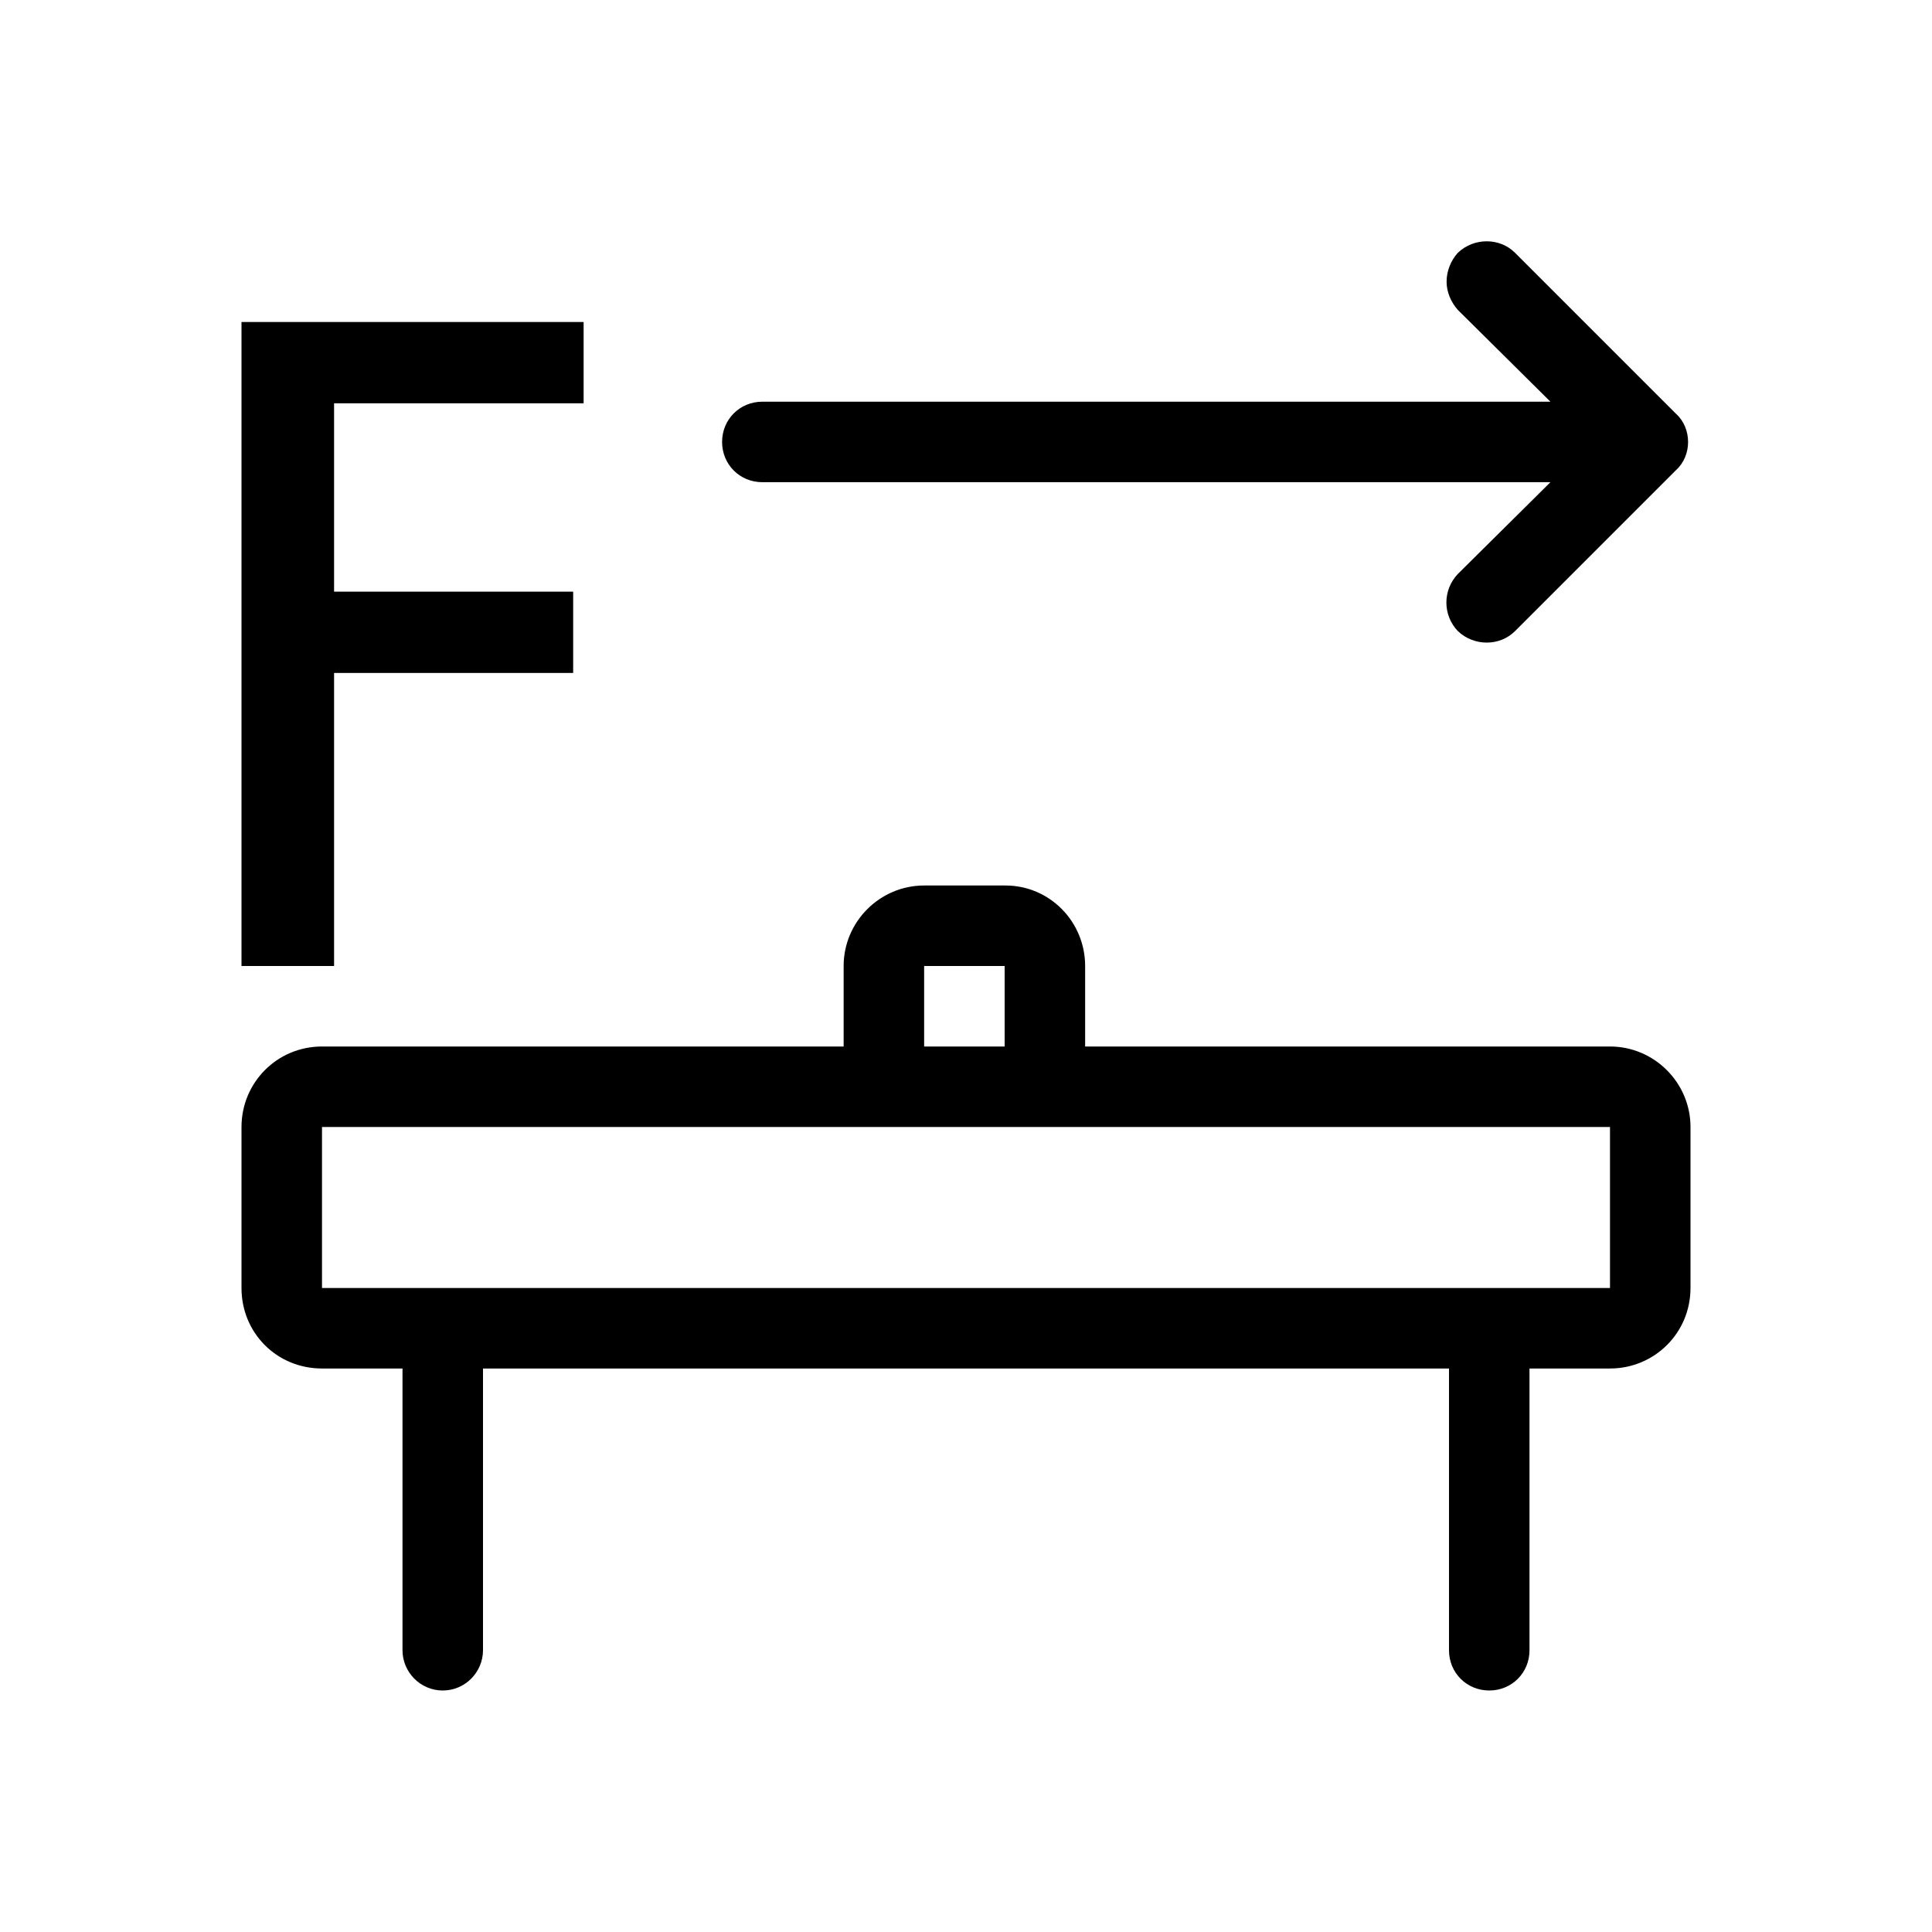
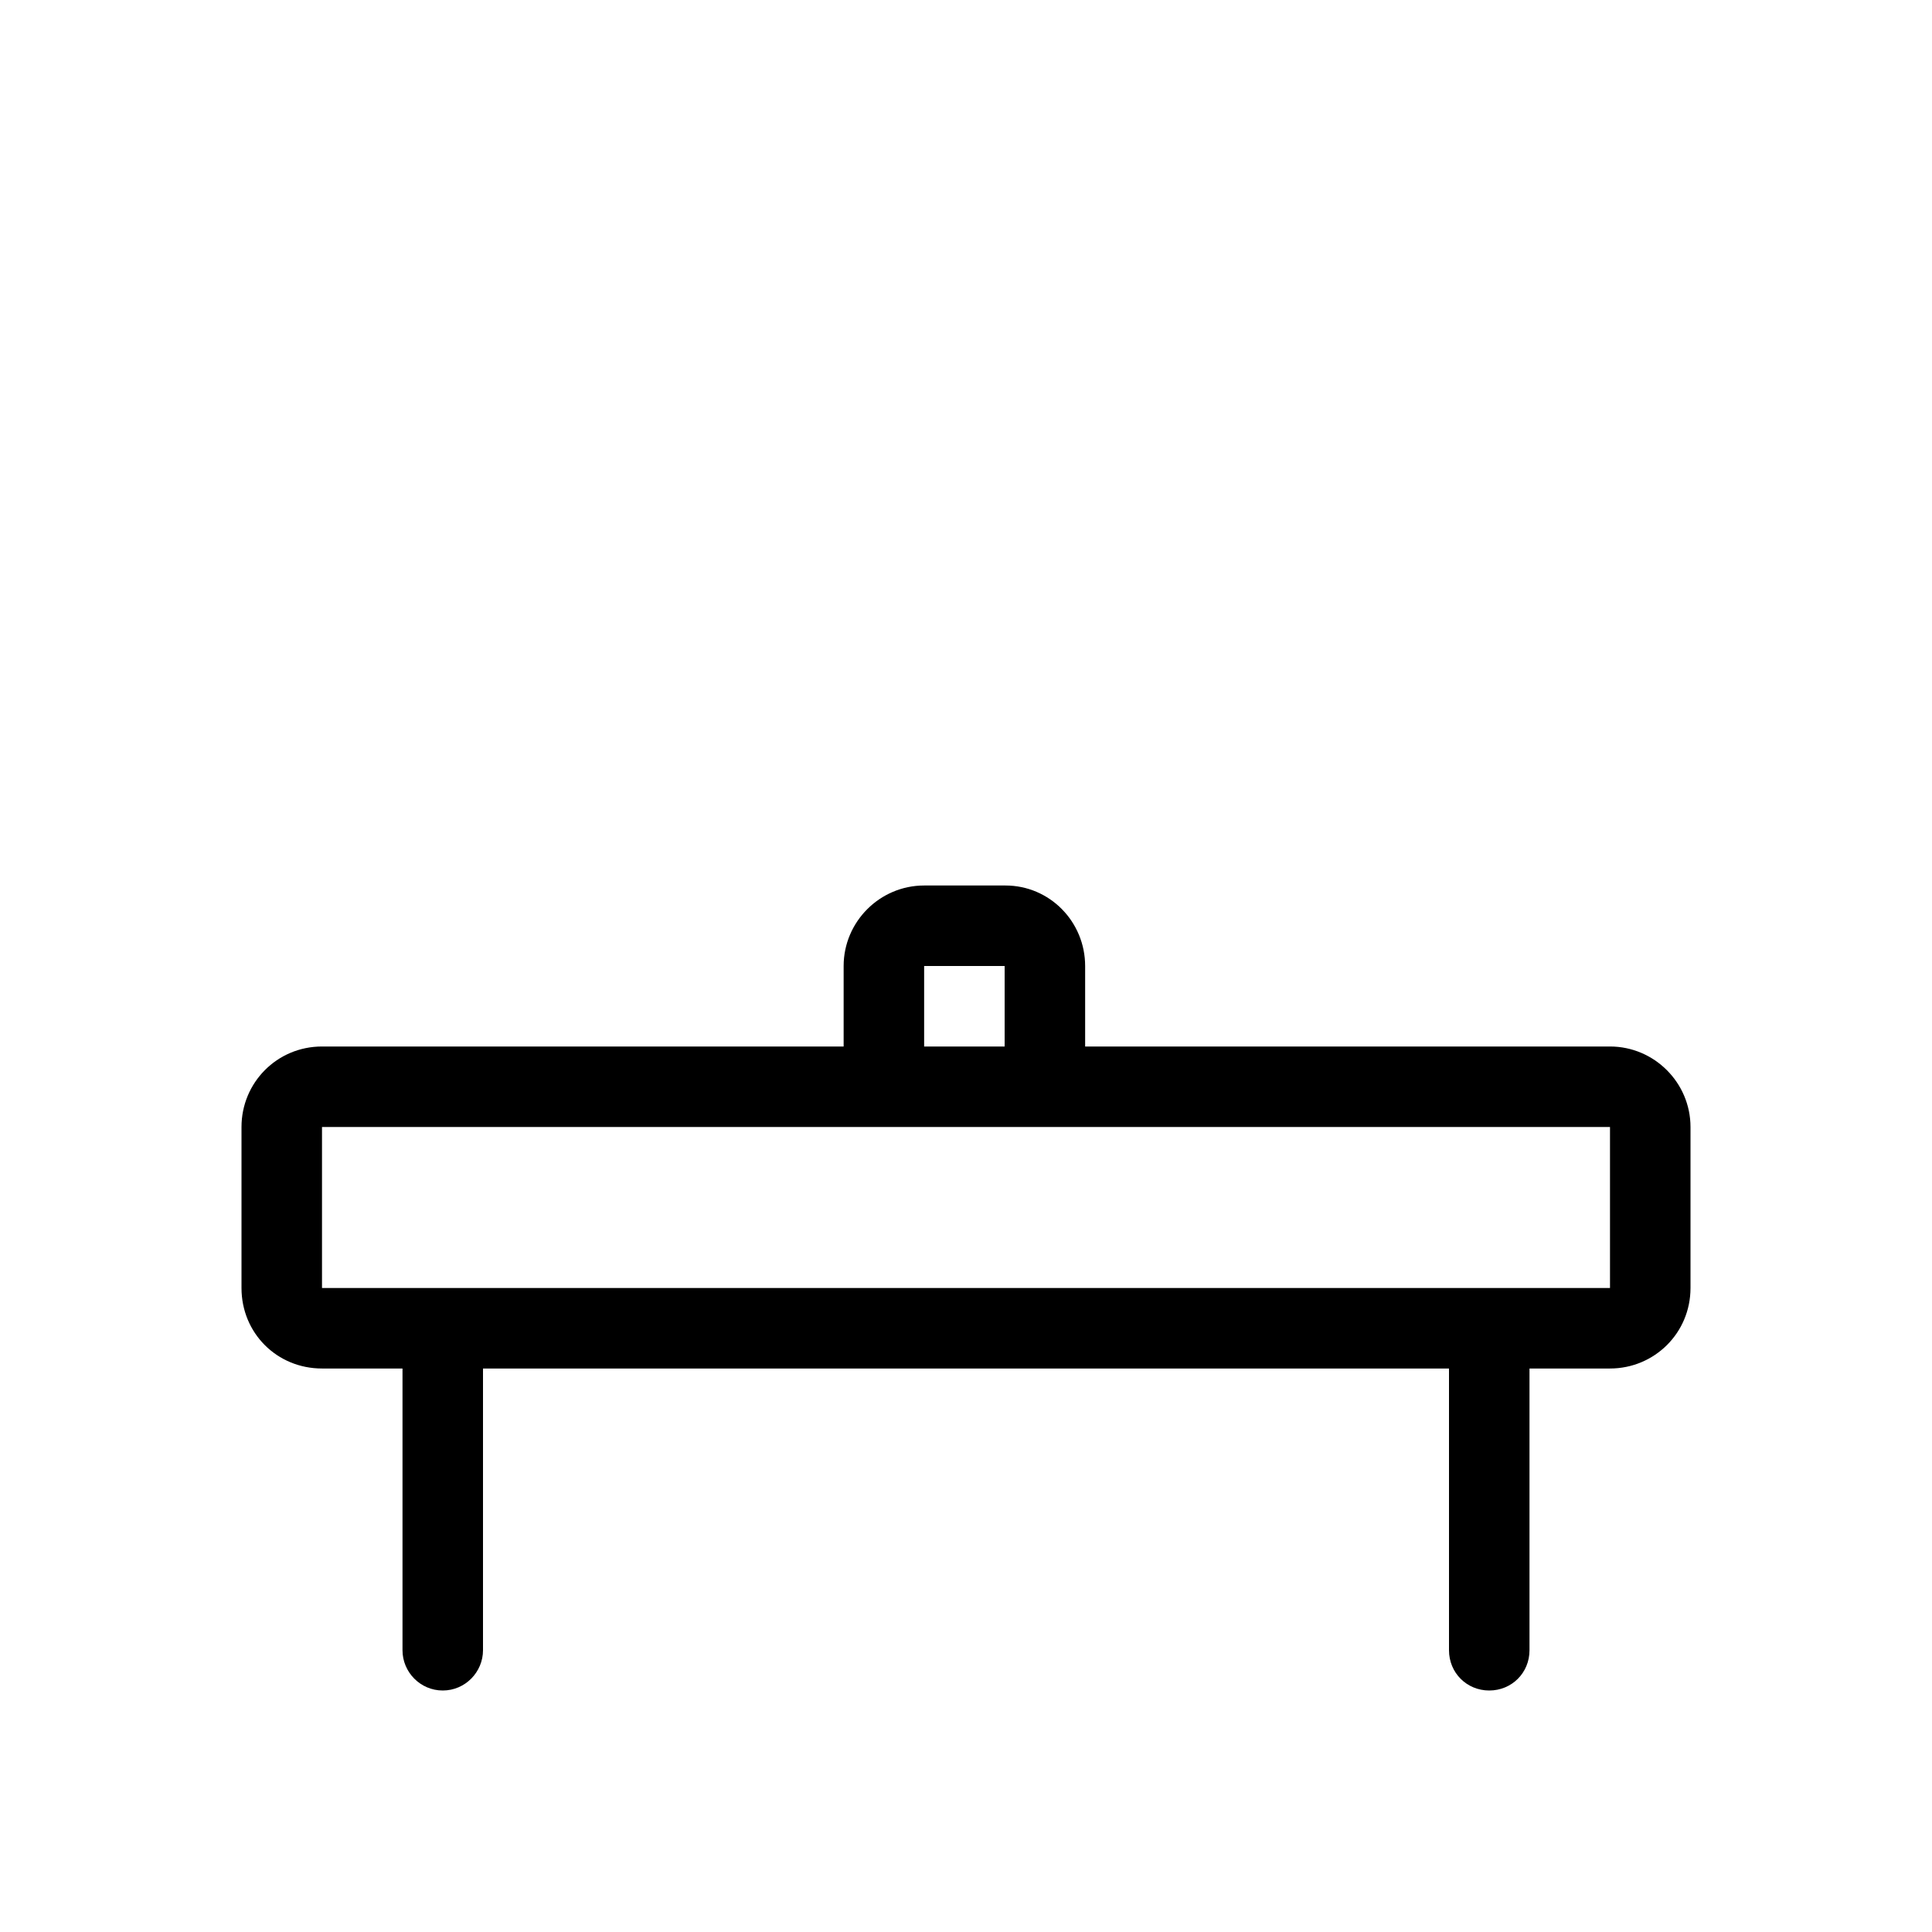
<svg xmlns="http://www.w3.org/2000/svg" viewBox="0 0 24 24">
  <path d="M20,13h-6.52v-1c0-.55-.44-1-.99-1h-1.01c-.55,0-1,.45-1,1v1H4c-.56,0-1,.45-1,1v2c0,.56,.44,1,1,1h1v3.5c0,.27,.22,.5,.5,.5s.5-.23,.5-.5v-3.5h12v3.5c0,.28,.22,.5,.5,.5s.5-.22,.5-.5v-3.5h1c.55,0,1-.44,1-1v-2c0-.55-.45-1-1-1Zm-8.52-1h1v1h-1v-1Zm8.52,4H4v-2H20v2Z" />
-   <path d="M20.97,5.49c0,.13-.05,.26-.15,.35l-2,2c-.19,.19-.51,.19-.71,0-.19-.2-.19-.51,0-.71l1.15-1.14H9.47c-.28,0-.5-.22-.5-.5s.22-.5,.5-.5h9.79l-1.15-1.14c-.09-.1-.14-.23-.14-.35,0-.13,.05-.26,.14-.36,.2-.19,.52-.19,.71,0l2,2c.1,.09,.15,.22,.15,.35Z" />
-   <path d="M7.25,4v1.01h-3.1v2.34h2.97v1.01h-2.97v3.64h-1.15V4H7.25Z" />
</svg>